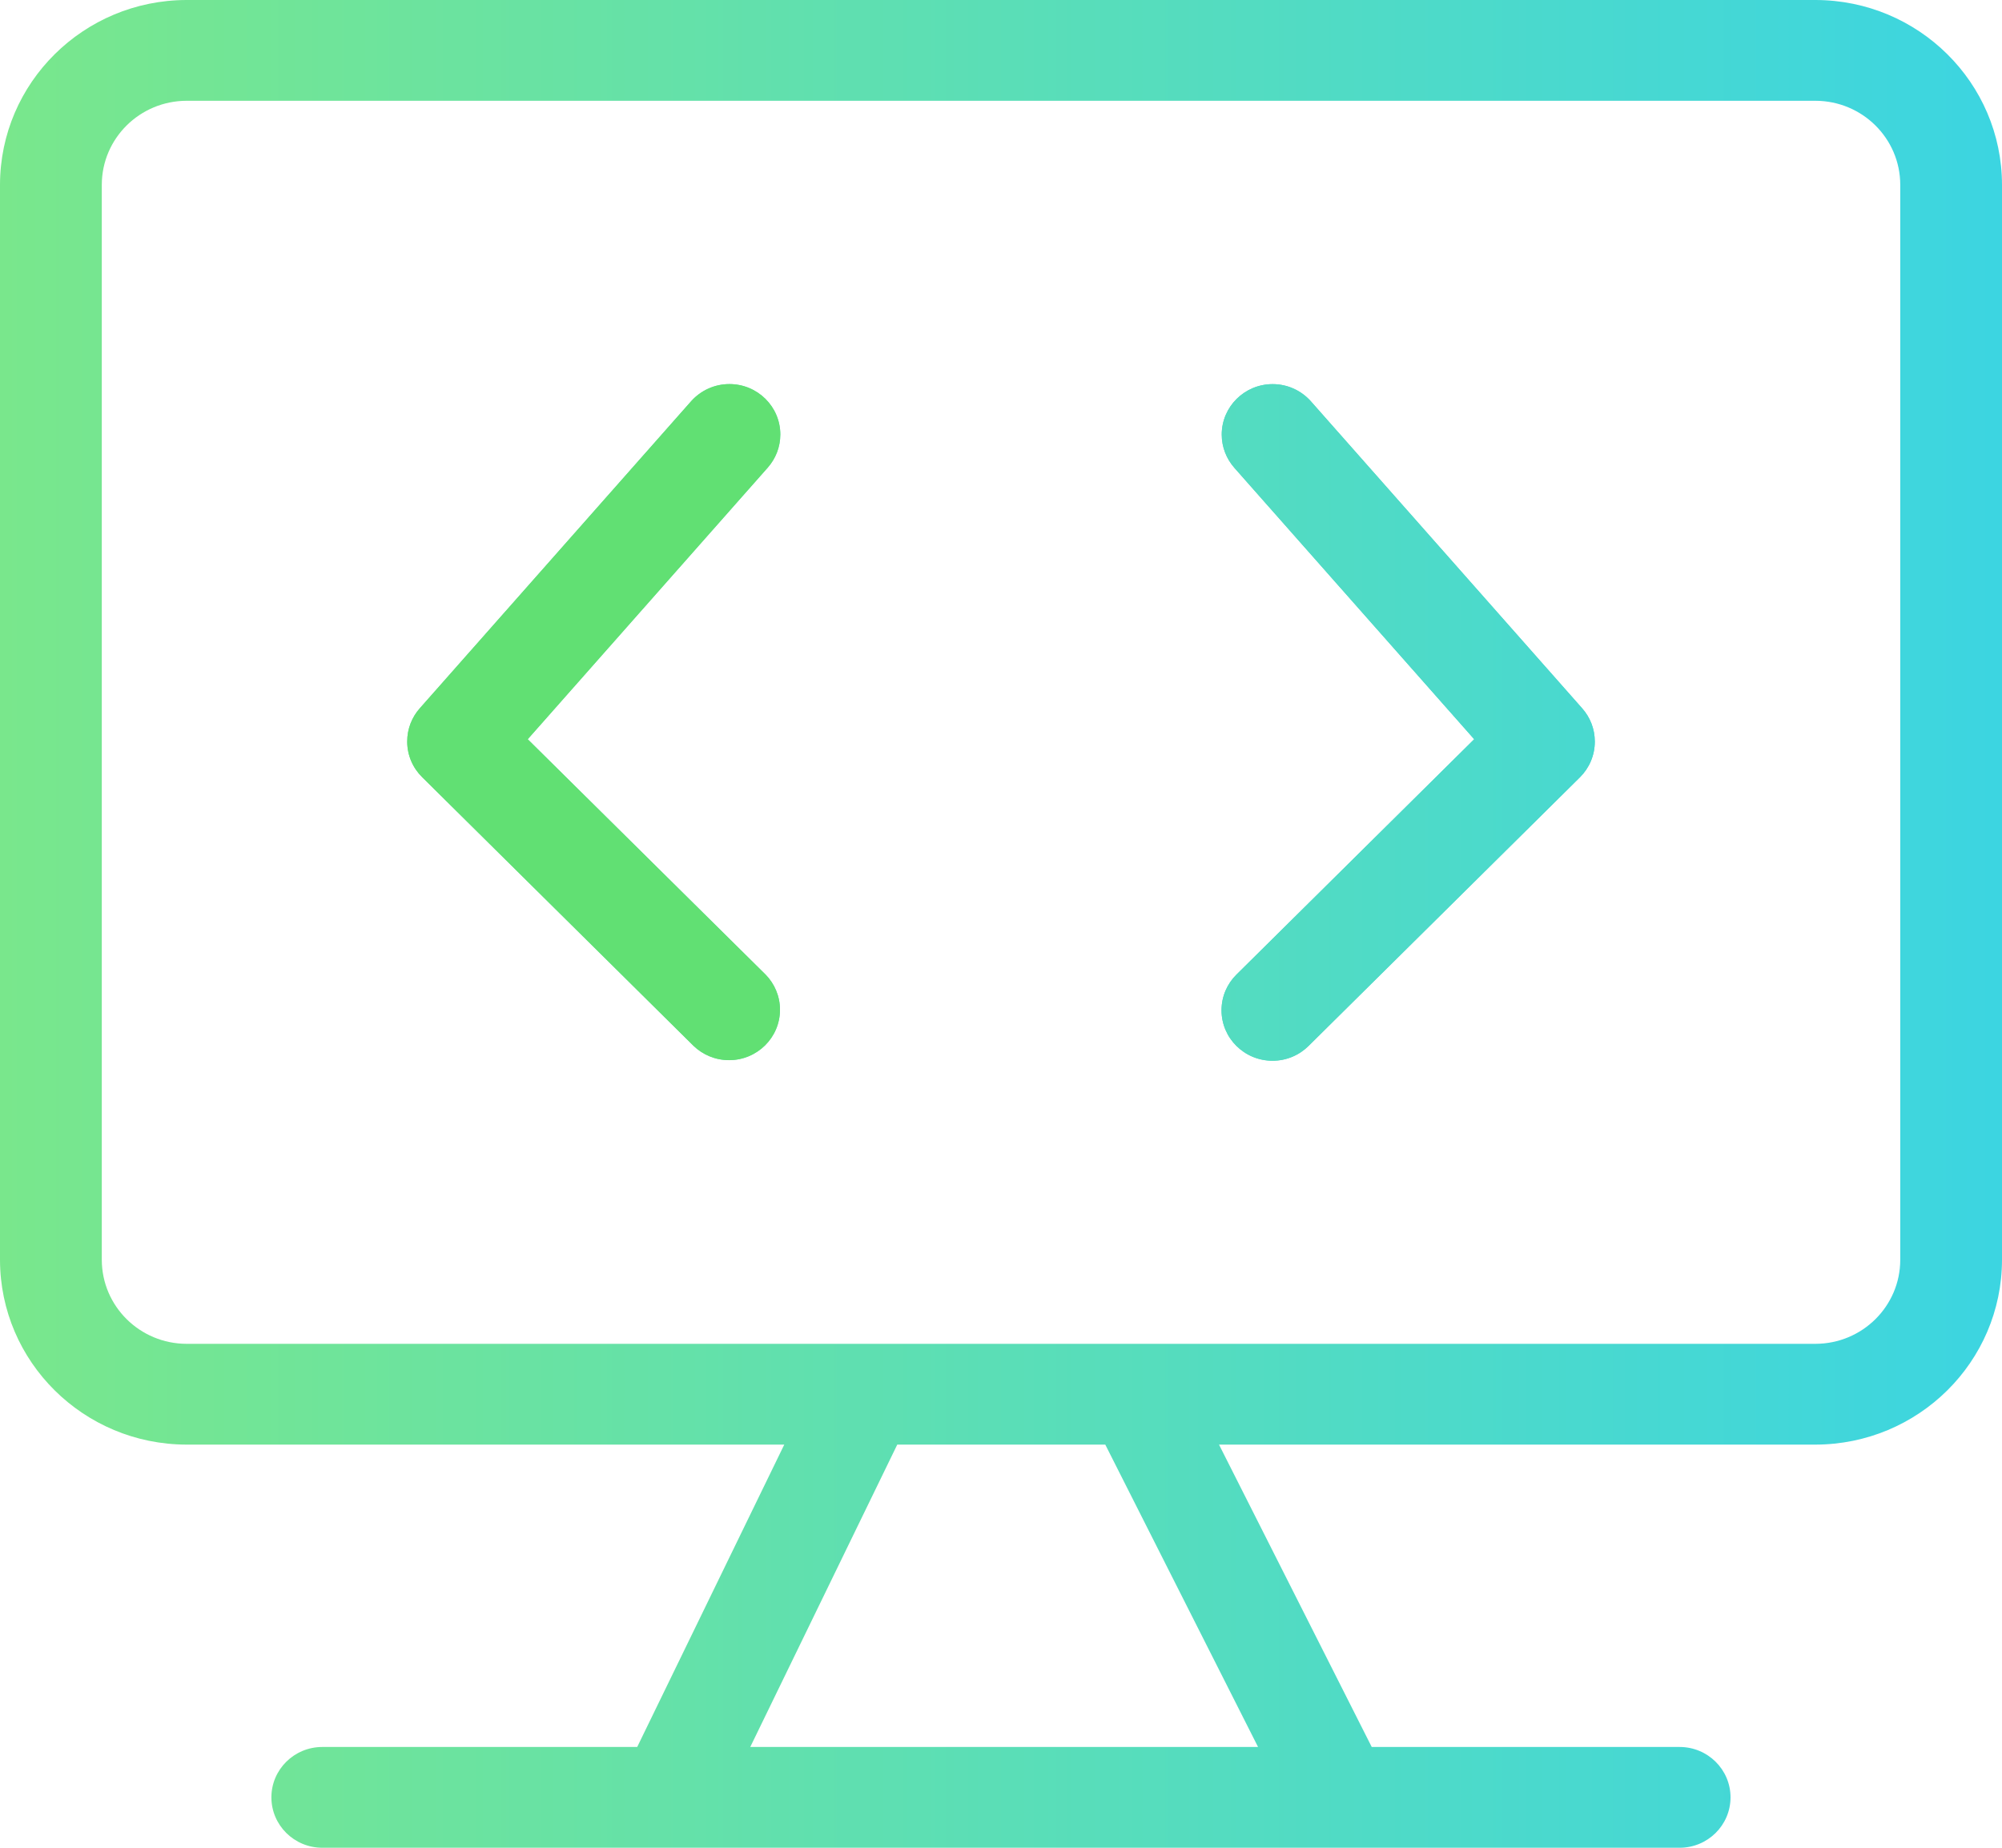
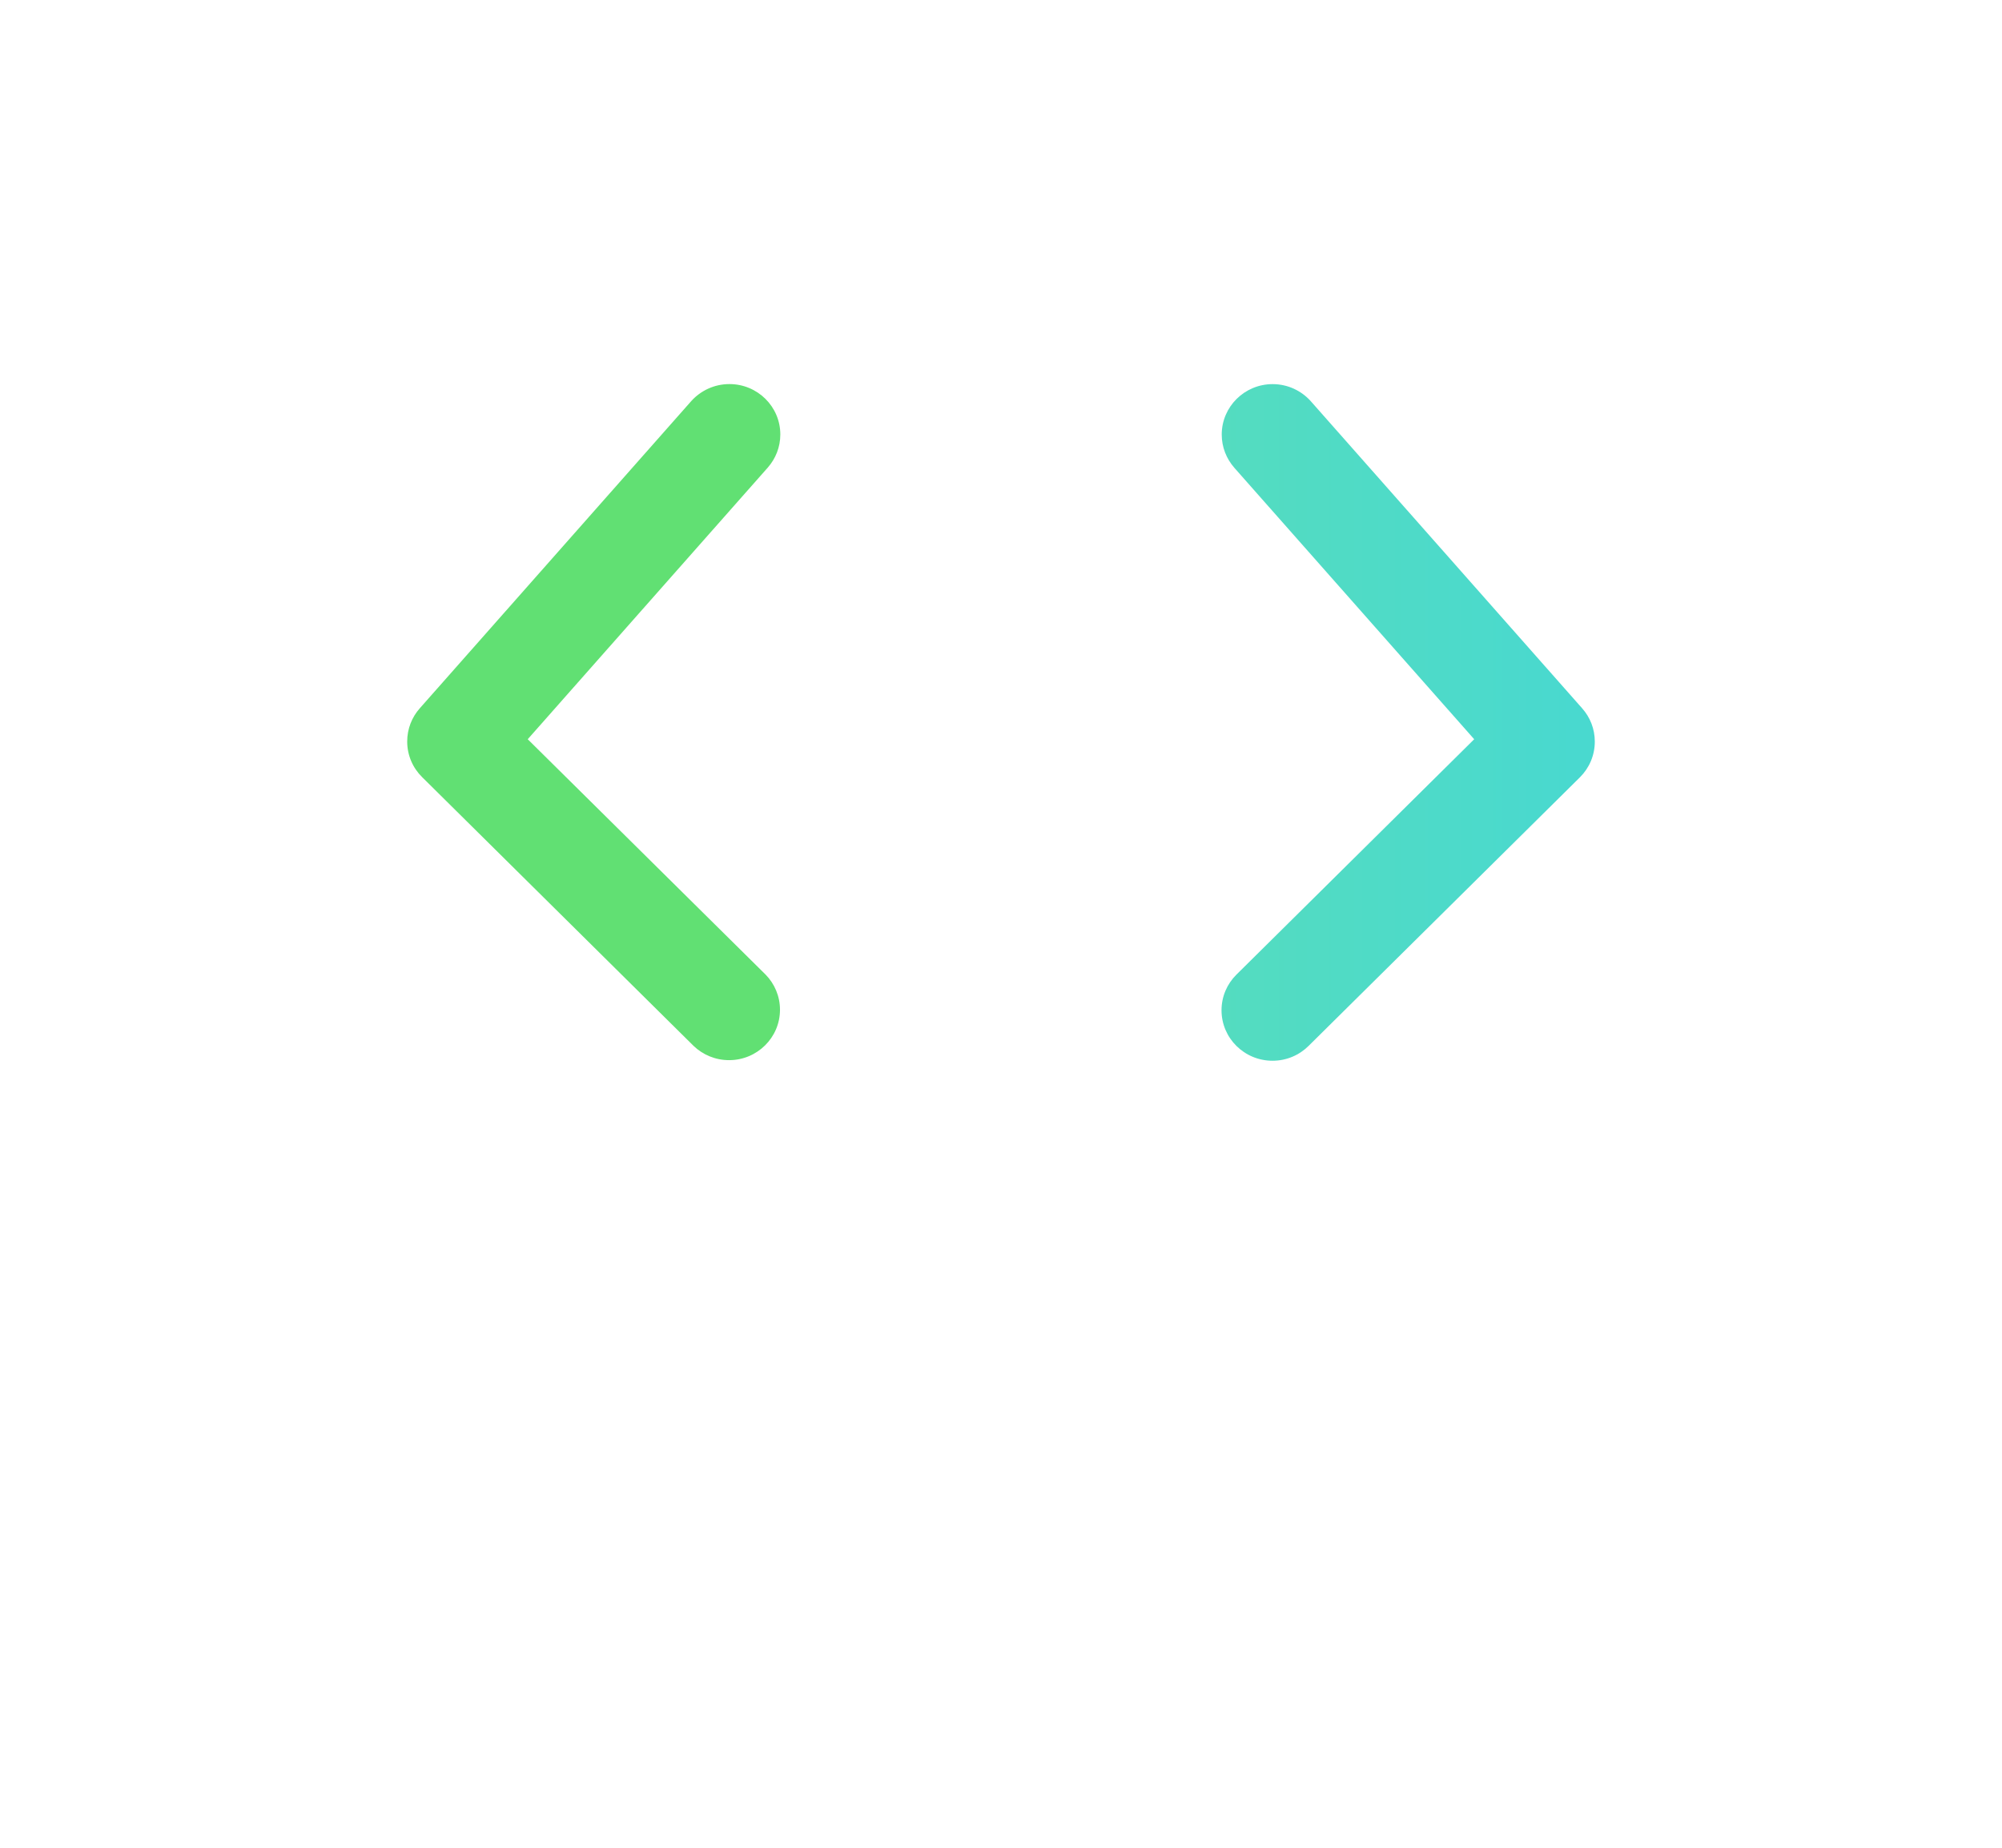
<svg xmlns="http://www.w3.org/2000/svg" width="78" height="72" viewBox="0 0 78 72" fill="none">
-   <path d="M70.731 0H7.271C3.258 0.005 0.005 3.226 0 7.2V49.091C0.005 53.065 3.258 56.286 7.271 56.291H30.556L24.826 68.073H12.557C11.462 68.073 10.574 68.952 10.574 70.036C10.574 71.12 11.462 72 12.557 72H65.44C66.535 72 67.423 71.12 67.423 70.036C67.423 68.952 66.535 68.073 65.44 68.073H53.444L47.494 56.291H70.729C74.742 56.286 77.995 53.065 78 49.091V7.2C77.995 3.226 74.745 0.005 70.731 0ZM49.015 68.073H29.231L34.958 56.291H43.063L49.015 68.073ZM74.036 49.091C74.034 50.898 72.556 52.361 70.731 52.364H7.271C5.447 52.361 3.969 50.898 3.966 49.091V7.2C3.969 5.393 5.447 3.93 7.271 3.927H70.731C72.556 3.93 74.034 5.393 74.036 7.2V49.091ZM20.561 28.805L29.916 18.217C30.217 17.874 30.402 17.424 30.402 16.929C30.402 15.845 29.514 14.966 28.419 14.966C27.83 14.966 27.298 15.222 26.933 15.628L26.931 15.63L16.354 27.601C16.05 27.944 15.865 28.397 15.865 28.894C15.865 29.436 16.087 29.928 16.447 30.282L27.023 40.755C27.38 41.098 27.867 41.31 28.406 41.31C29.501 41.31 30.389 40.43 30.389 39.346C30.389 38.815 30.175 38.33 29.829 37.977L20.561 28.805ZM51.069 15.633C50.704 15.225 50.173 14.968 49.583 14.968C48.489 14.968 47.6 15.848 47.6 16.932C47.6 17.427 47.785 17.877 48.087 18.223L48.084 18.22L57.436 28.805L48.171 37.979C47.812 38.335 47.592 38.825 47.592 39.367C47.592 40.453 48.481 41.333 49.578 41.333C50.128 41.333 50.622 41.113 50.982 40.757L61.559 30.285C61.916 29.928 62.135 29.439 62.135 28.897C62.135 28.399 61.95 27.947 61.643 27.601L61.646 27.604L51.069 15.633Z" fill="url(#paint0_linear_738_3242)" />
  <path d="M29.916 18.217L20.561 28.805L29.829 37.977C30.175 38.33 30.389 38.815 30.389 39.346C30.389 40.43 29.501 41.31 28.406 41.31C27.867 41.31 27.38 41.098 27.023 40.755L16.447 30.282C16.087 29.928 15.865 29.436 15.865 28.894C15.865 28.397 16.05 27.944 16.354 27.601L26.931 15.63L26.933 15.628C27.298 15.222 27.83 14.966 28.419 14.966C29.514 14.966 30.402 15.845 30.402 16.929C30.402 17.424 30.217 17.874 29.916 18.217Z" fill="#61E073" />
  <path d="M49.583 14.968C50.173 14.968 50.704 15.225 51.069 15.633L61.646 27.604L61.643 27.601C61.95 27.947 62.135 28.399 62.135 28.897C62.135 29.439 61.916 29.928 61.559 30.285L50.982 40.757C50.622 41.113 50.128 41.333 49.578 41.333C48.481 41.333 47.592 40.453 47.592 39.367C47.592 38.825 47.812 38.335 48.171 37.979L57.436 28.805L48.084 18.22L48.087 18.223C47.785 17.877 47.6 17.427 47.6 16.932C47.6 15.848 48.489 14.968 49.583 14.968Z" fill="url(#paint1_linear_738_3242)" />
  <defs>
    <linearGradient id="paint0_linear_738_3242" x1="0" y1="36" x2="78" y2="36" gradientUnits="userSpaceOnUse">
      <stop stop-color="#79E78C" />
      <stop offset="0" stop-color="#79E78C" />
      <stop offset="1" stop-color="#3CD5E1" />
    </linearGradient>
    <linearGradient id="paint1_linear_738_3242" x1="0" y1="36" x2="78" y2="36" gradientUnits="userSpaceOnUse">
      <stop stop-color="#79E78C" />
      <stop offset="0" stop-color="#79E78C" />
      <stop offset="1" stop-color="#3CD5E1" />
    </linearGradient>
  </defs>
</svg>